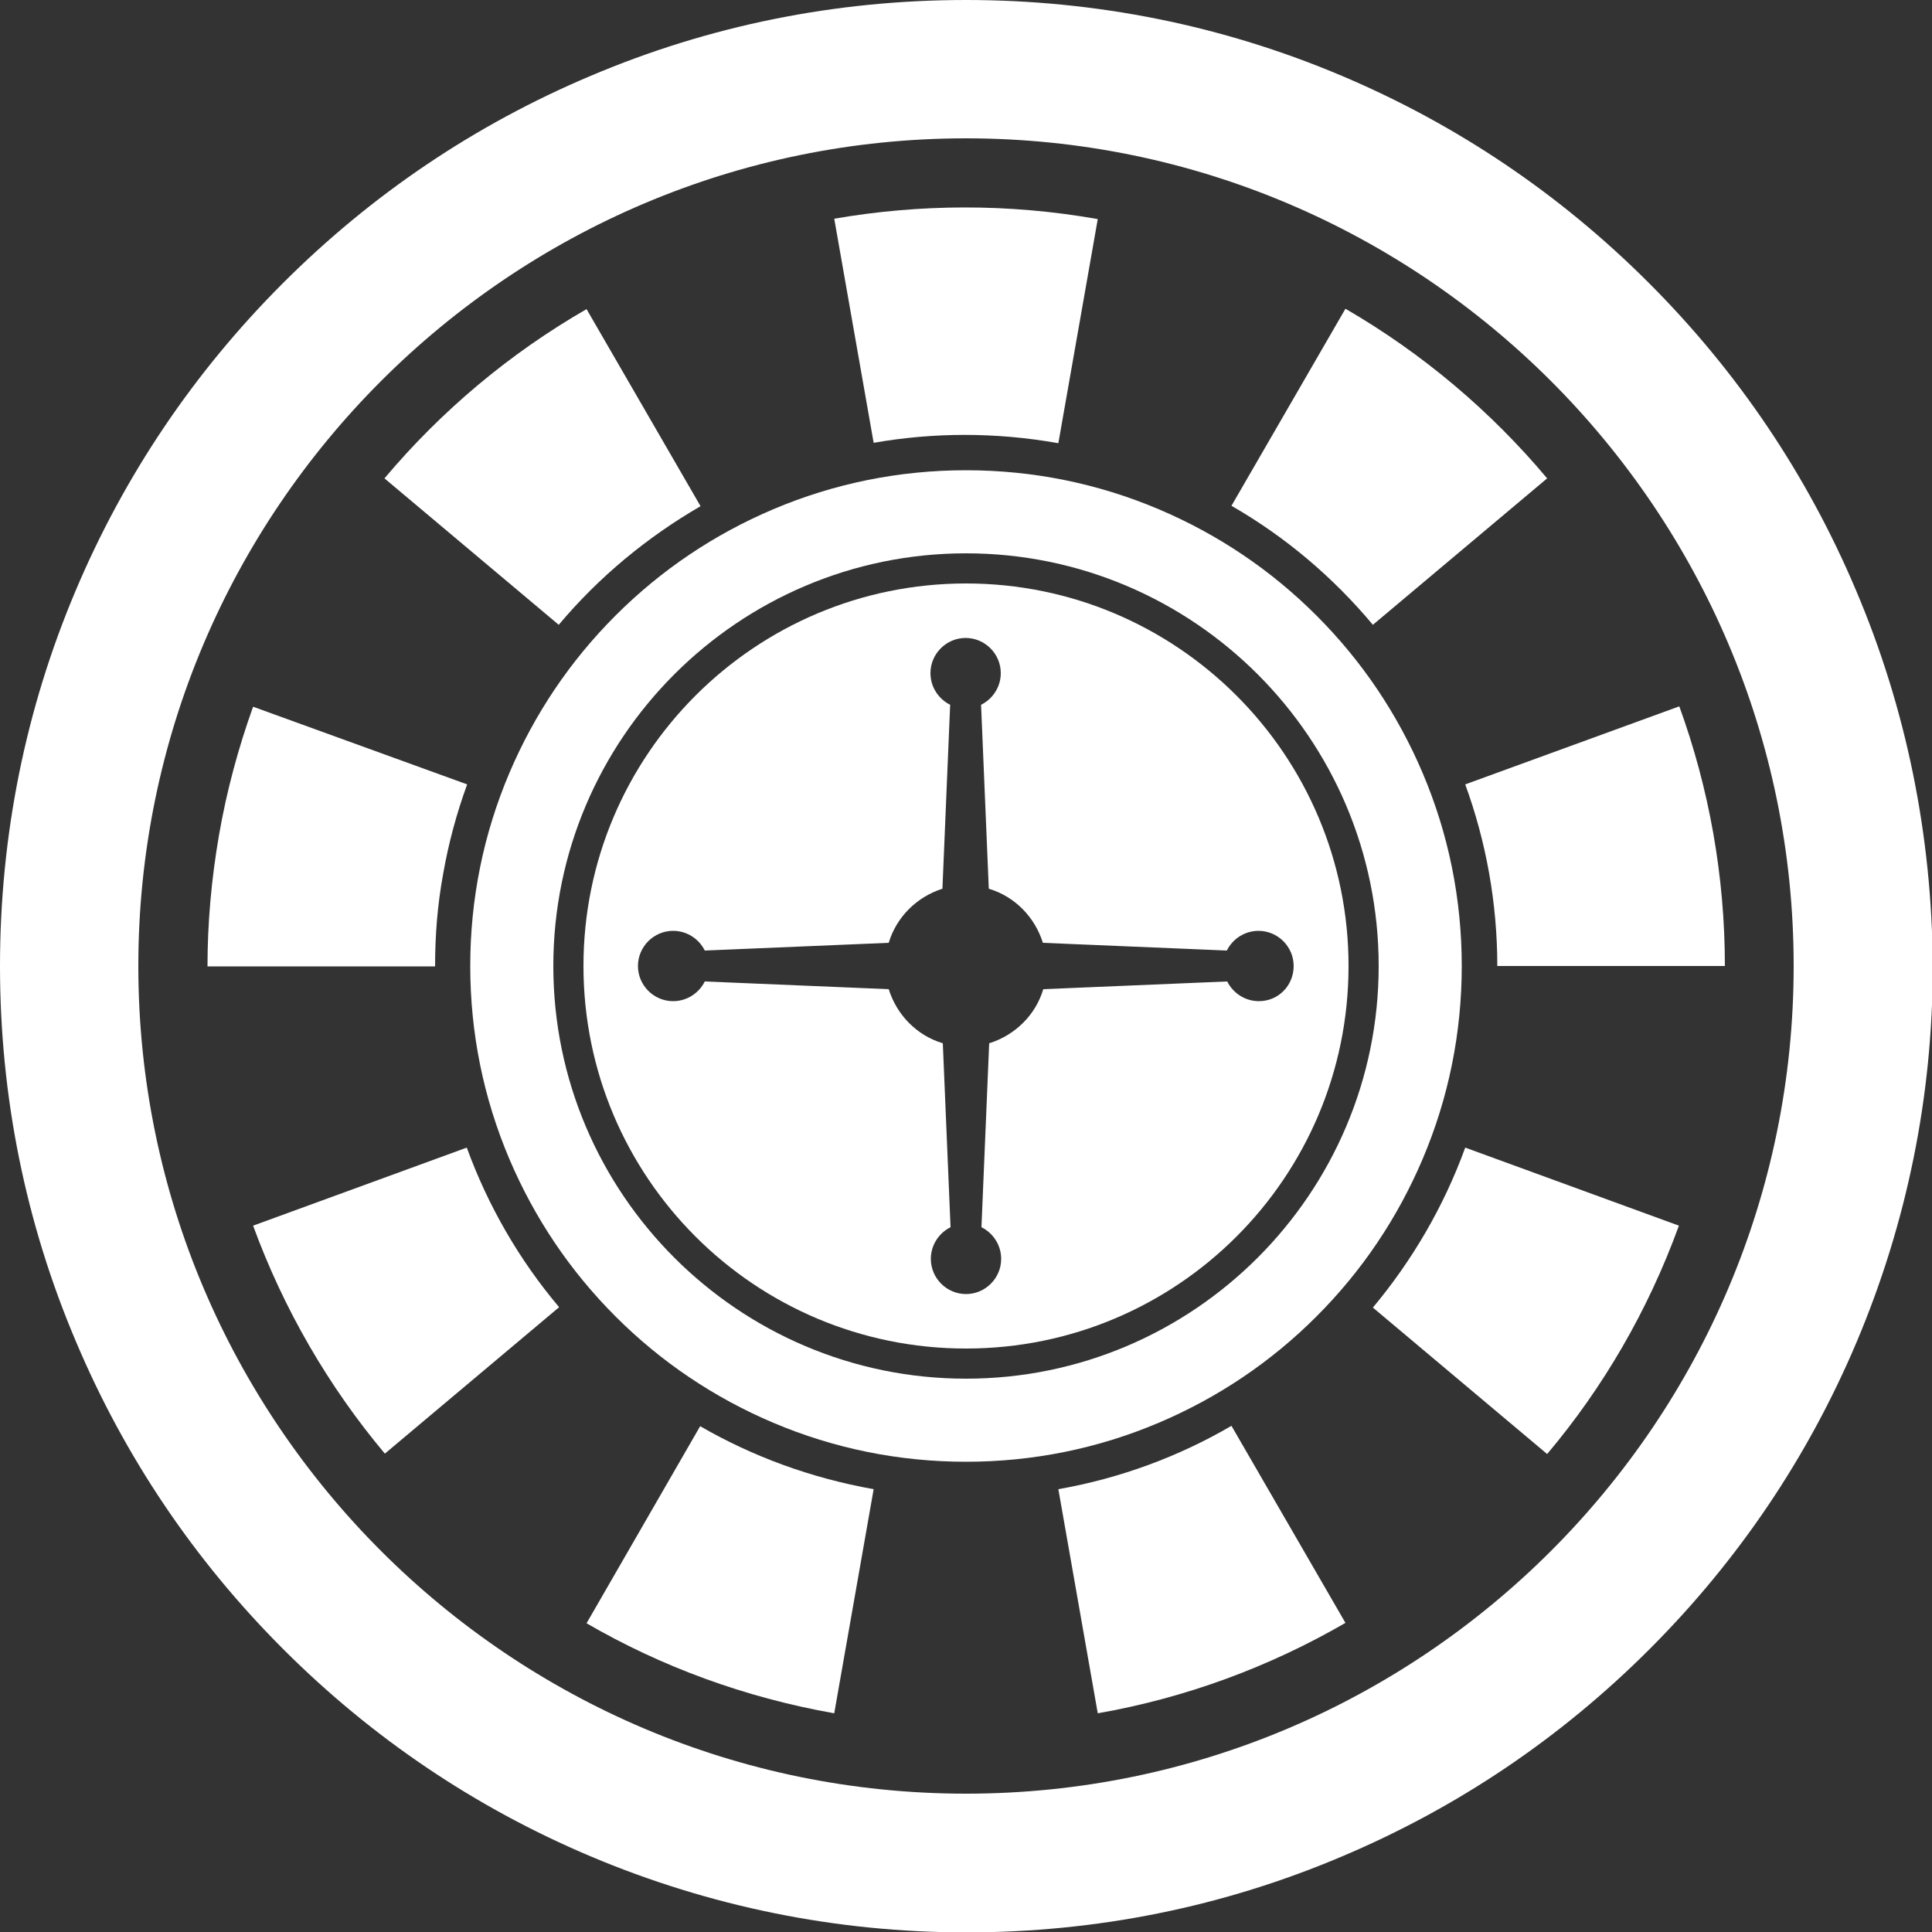
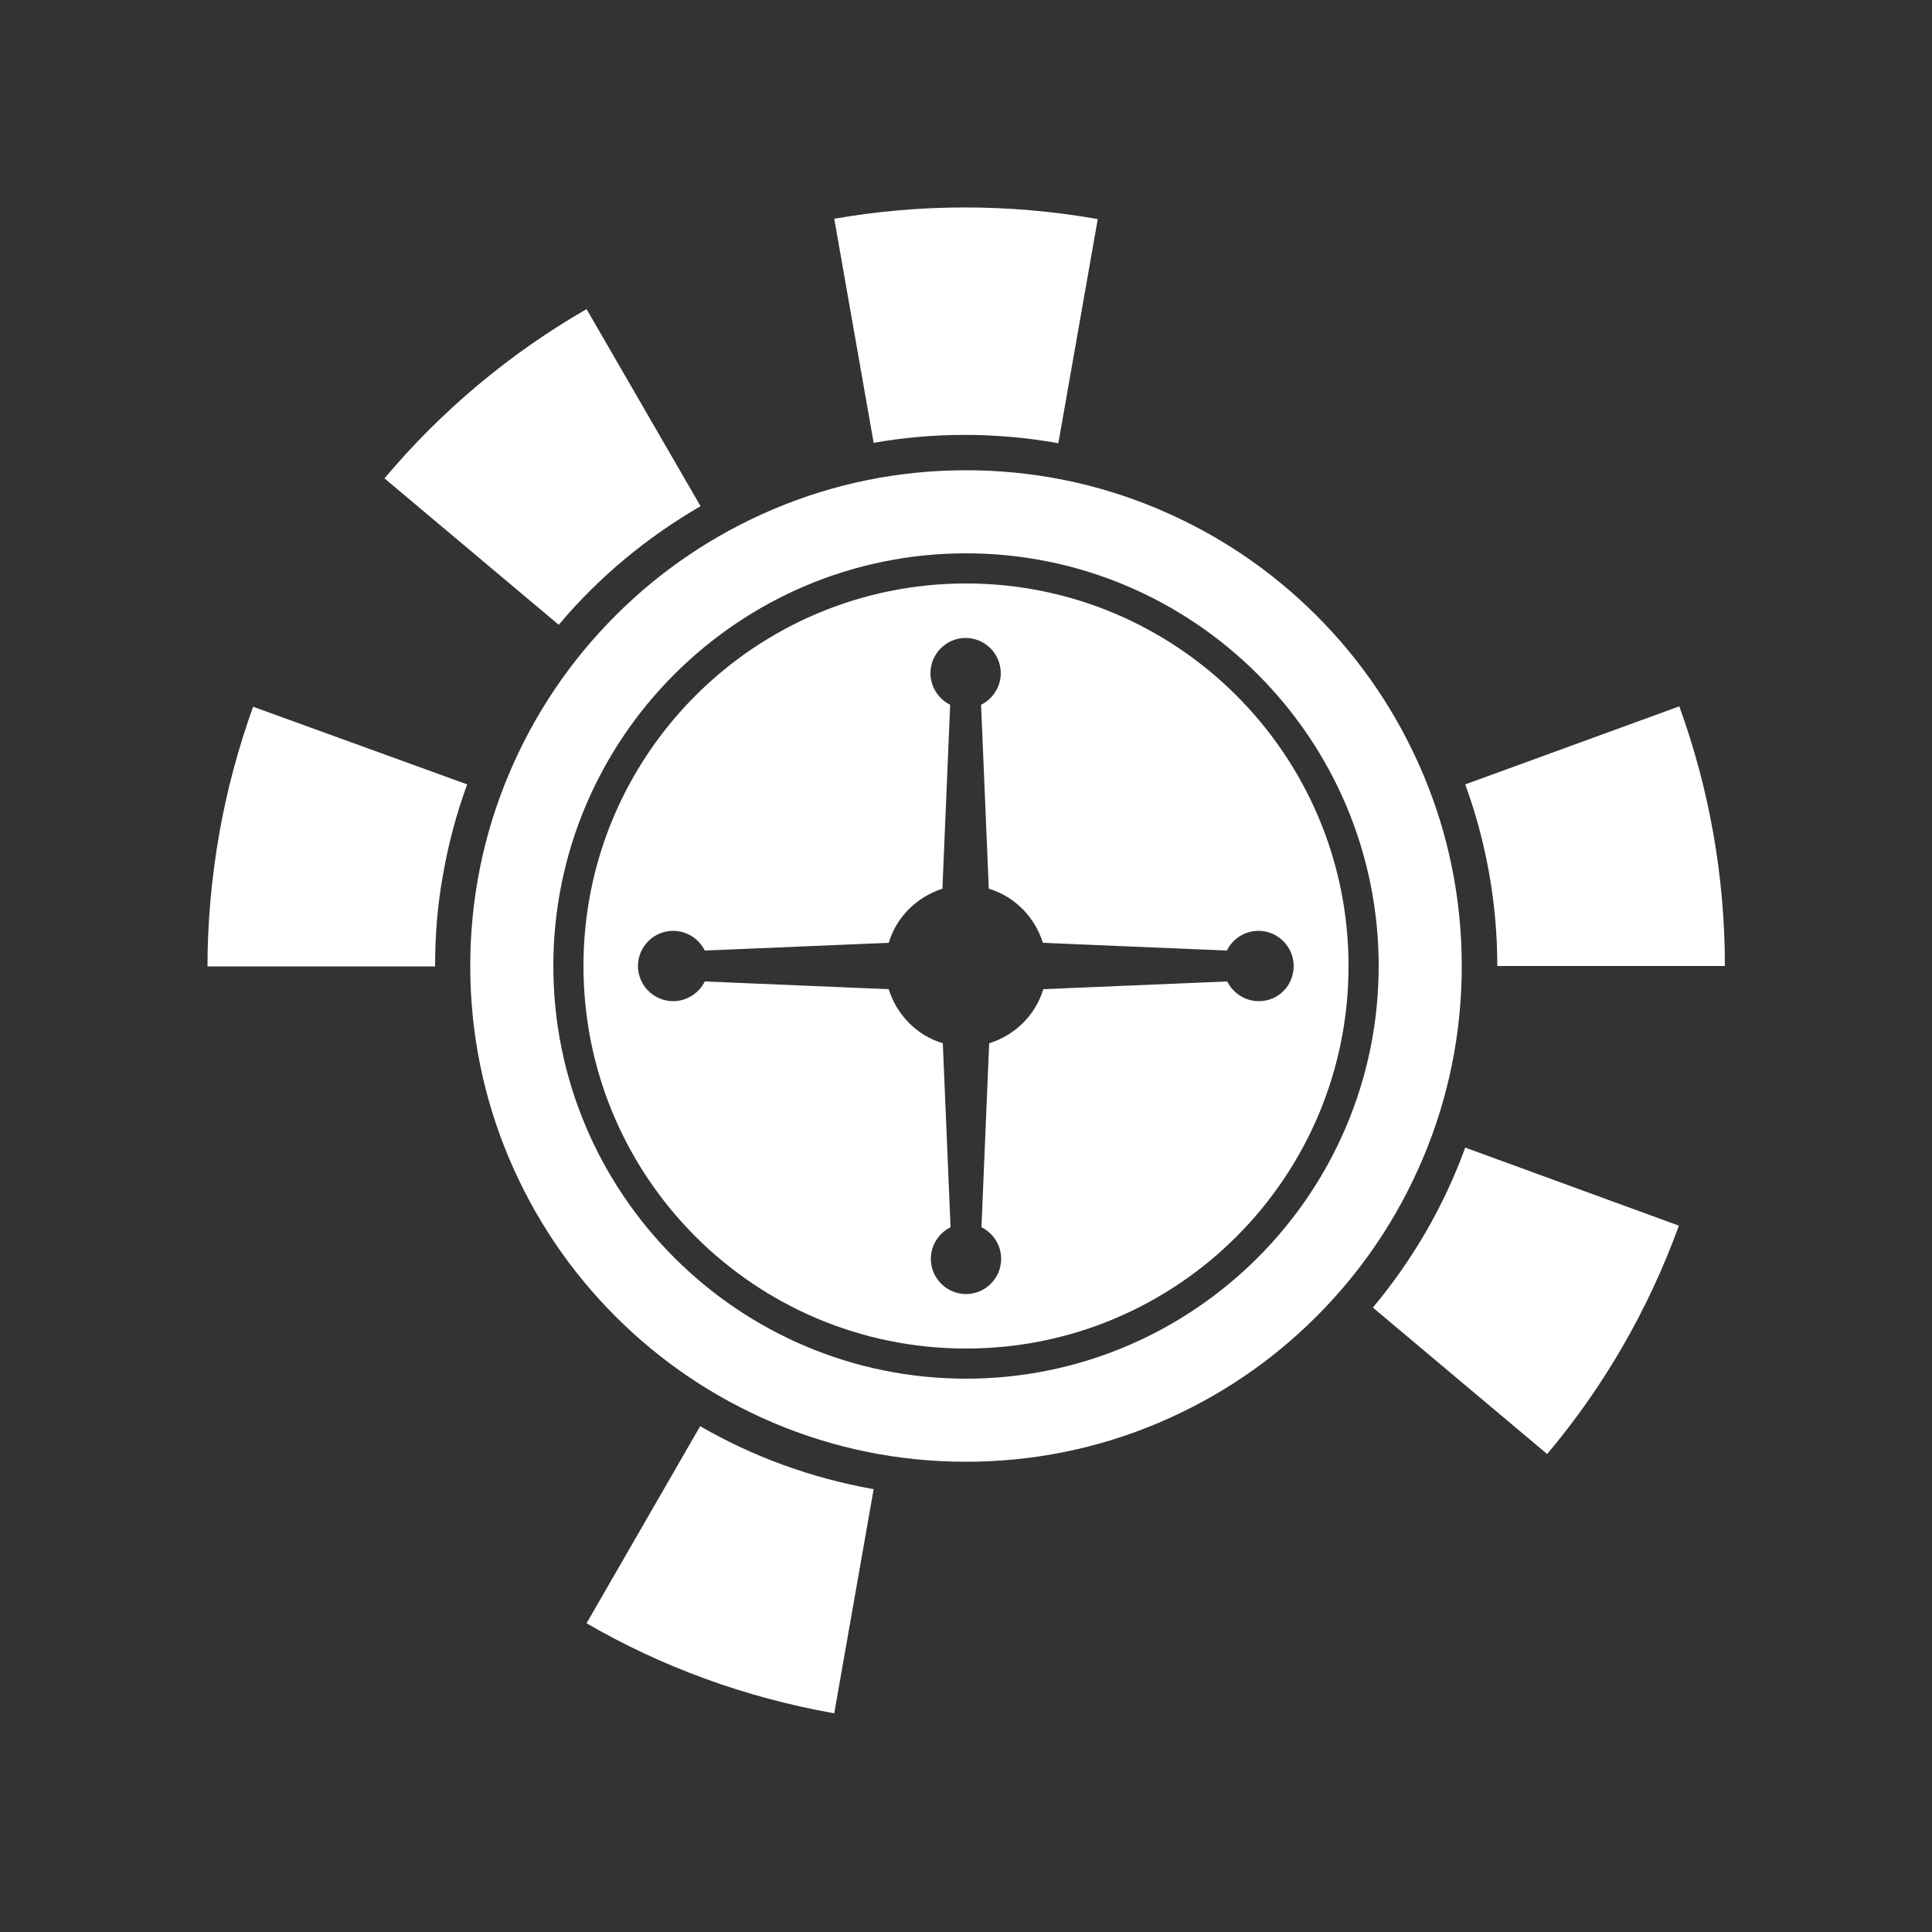
<svg xmlns="http://www.w3.org/2000/svg" version="1.1" id="Layer_1" x="0px" y="0px" viewBox="0 0 500 500" style="enable-background:new 0 0 500 500;" xml:space="preserve">
  <rect x="0" y="0" width="500" height="500" fill="#333333" stroke="none" />
  <style type="text/css">
	.st0{fill:#FFFFFF;}
</style>
  <g>
-     <path class="st0" d="M480.3,152.7c-12.6-29.8-30.6-56.5-53.6-79.5c-23-23-49.7-41-79.5-53.6C316.5,6.6,283.7,0,250,0   c-33.7,0-66.5,6.6-97.3,19.7c-29.8,12.6-56.5,30.6-79.5,53.6c-23,23-41,49.7-53.6,79.5C6.6,183.5,0,216.3,0,250   c0,33.7,6.6,66.5,19.7,97.3c12.6,29.8,30.6,56.5,53.6,79.5c23,23,49.7,41,79.5,53.6c30.8,13,63.6,19.7,97.3,19.7   c33.7,0,66.5-6.6,97.3-19.7c29.8-12.6,56.5-30.6,79.5-53.6c23-23,41-49.7,53.6-79.5c13-30.8,19.7-63.6,19.7-97.3   C500,216.3,493.4,183.5,480.3,152.7z M250,464.2c-118.1,0-214.2-96.1-214.2-214.2c0-118.1,96.1-214.2,214.2-214.2   S464.2,131.9,464.2,250C464.2,368.1,368.1,464.2,250,464.2z" />
    <path class="st0" d="M340.7,340.7c11.8-11.8,21-25.5,27.5-40.8c6.7-15.8,10.1-32.6,10.1-49.9c0-17.3-3.4-34.1-10.1-49.9   c-6.5-15.3-15.7-29-27.5-40.8s-25.5-21-40.8-27.5c-15.8-6.7-32.6-10.1-49.9-10.1c-17.3,0-34.1,3.4-49.9,10.1   c-15.3,6.5-29,15.7-40.8,27.5c-11.8,11.8-21,25.5-27.5,40.8c-6.7,15.8-10.1,32.6-10.1,49.9c0,17.3,3.4,34.1,10.1,49.9   c6.5,15.3,15.7,29,27.5,40.8c11.8,11.8,25.5,21,40.8,27.5c15.8,6.7,32.6,10.1,49.9,10.1c17.3,0,34.1-3.4,49.9-10.1   C315.2,361.7,328.9,352.5,340.7,340.7z M143.2,250c0-58.9,47.9-106.8,106.8-106.8S356.8,191.1,356.8,250S308.9,356.8,250,356.8   S143.2,308.9,143.2,250z" />
    <path class="st0" d="M250,151c-54.6,0-99,44.3-99,99s44.3,99,99,99s99-44.3,99-99S304.6,151,250,151z M325.8,259.1   c-3.6,0-6.7-2.1-8.2-5.1l-47.6,2c-2,6.7-7.3,11.9-14,14l-2,47.6c3,1.5,5.1,4.6,5.1,8.2c0,5-4.1,9.1-9.1,9.1s-9.1-4.1-9.1-9.1   c0-3.6,2.1-6.7,5.1-8.2l-2-47.6c-6.7-2-11.9-7.3-14-14l-47.6-2c-1.5,3-4.6,5.1-8.2,5.1c-5,0-9.1-4.1-9.1-9.1s4.1-9.1,9.1-9.1   c3.6,0,6.7,2.1,8.2,5.1l47.6-2c2-6.7,7.3-11.9,13.9-14l2-47.6c-3-1.5-5.1-4.6-5.1-8.2c0-5,4.1-9.1,9.1-9.1c5,0,9.1,4.1,9.1,9.1   c0,3.6-2.1,6.7-5.1,8.2l2,47.6c6.7,2,11.9,7.3,14,14l47.6,2c1.5-3,4.6-5.1,8.2-5.1c5,0,9.1,4.1,9.1,9.1S330.9,259.1,325.8,259.1z" />
    <path class="st0" d="M273.9,114.7l10.2-58h0c-23.2-4.1-46.2-3.9-68.2-0.1l10.2,58C241.5,111.9,257.6,111.8,273.9,114.7z" />
    <path class="st0" d="M181.3,131l-29.5-51c-19.8,11.4-37.5,26.2-52.3,43.8l45.1,37.9C155,149.3,167.5,139,181.3,131z" />
-     <path class="st0" d="M355.3,161.7l45.1-37.9c-14.6-17.4-32.2-32.3-52.2-43.9l-29.5,51C332.8,139,345.1,149.5,355.3,161.7z" />
    <path class="st0" d="M387.5,250h58.9c0-23.3-4.1-46-11.8-67.2L379.2,203C384.6,217.8,387.5,233.7,387.5,250z" />
-     <path class="st0" d="M273.9,385.4l10.2,58c22.8-4,44.4-12,64.1-23.4l-29.5-51C305,377,289.8,382.6,273.9,385.4z" />
    <path class="st0" d="M114.7,226.1c1.4-8,3.5-15.7,6.2-23.1l-55.4-20.1c-3.8,10.6-6.8,21.6-8.8,33.1c-2,11.5-3,22.9-3,34.1h58.9   C112.6,242.1,113.2,234.2,114.7,226.1z" />
    <path class="st0" d="M355.3,338.4l45.1,37.9c14.5-17.2,26.1-37.1,34.1-59.1L379.2,297C373.6,312.4,365.4,326.3,355.3,338.4z" />
    <path class="st0" d="M151.8,420.1c19.3,11.2,40.9,19.2,64.1,23.3h0l10.2-58c-16.3-2.9-31.4-8.5-44.9-16.3L151.8,420.1z" />
-     <path class="st0" d="M65.5,317.2c7.9,21.6,19.5,41.6,34.1,59l45.1-37.9c-10.3-12.2-18.4-26.2-23.9-41.3L65.5,317.2z" />
  </g>
</svg>